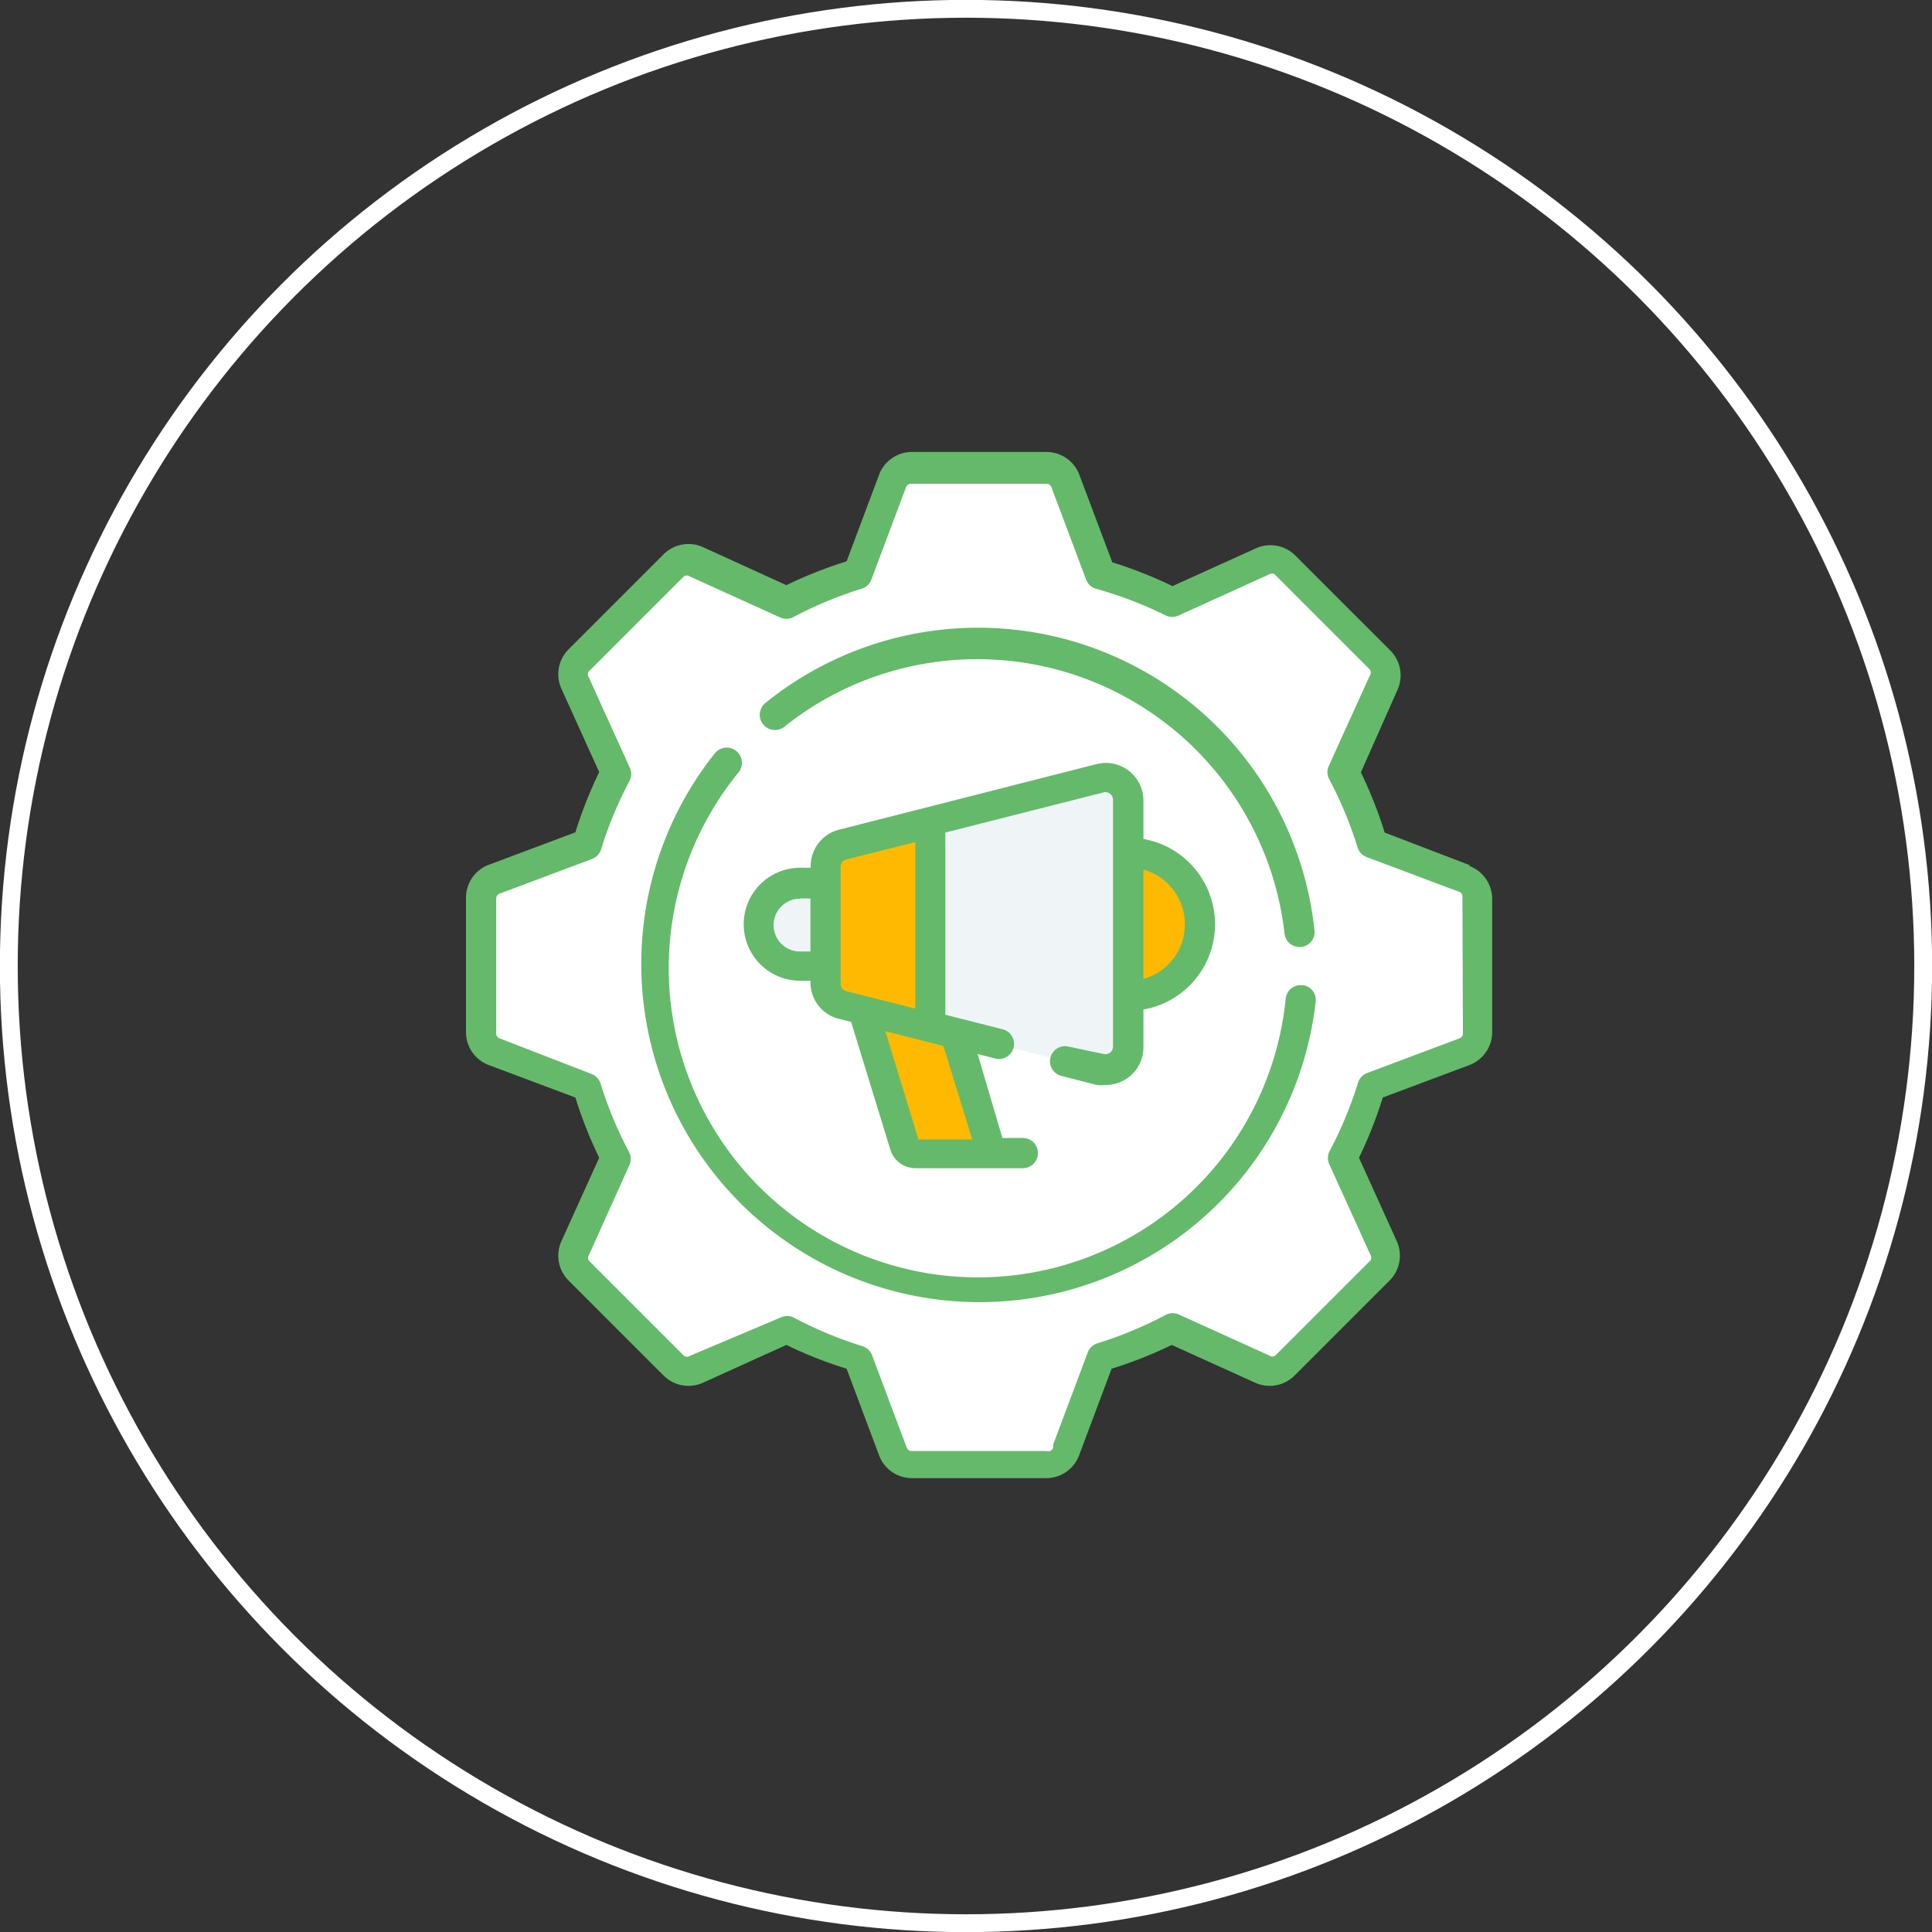
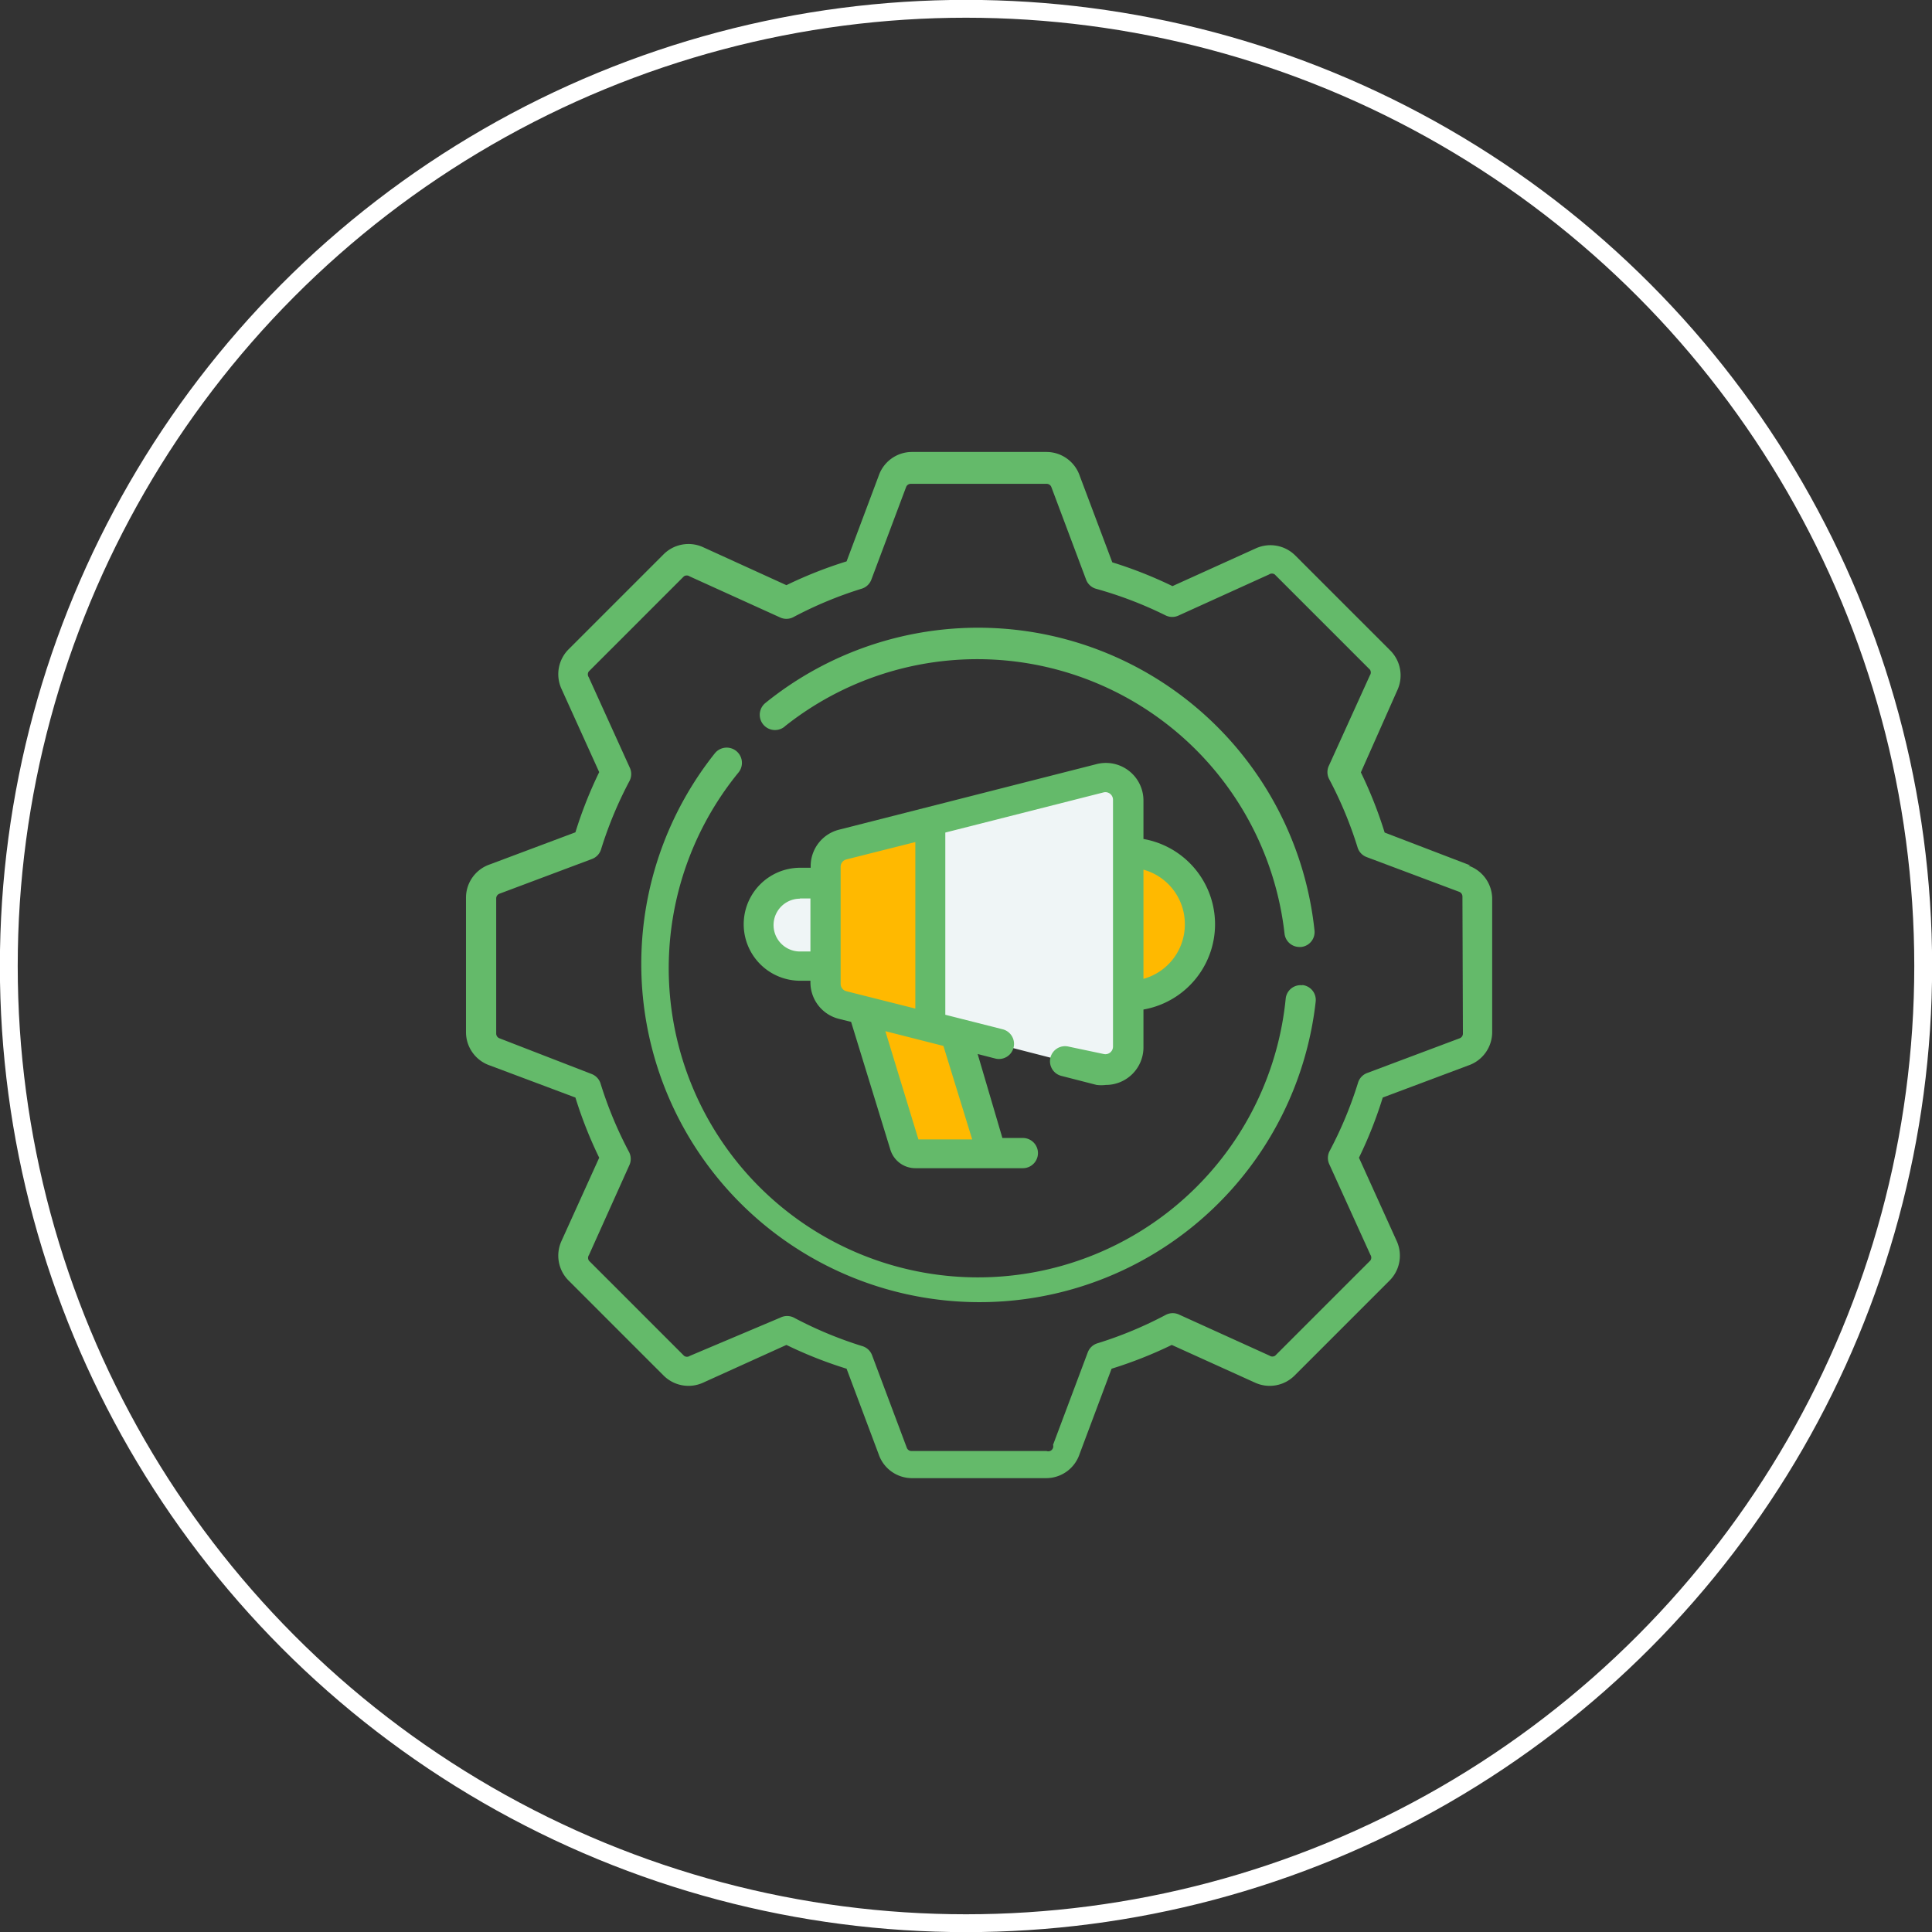
<svg xmlns="http://www.w3.org/2000/svg" id="Layer_1" data-name="Layer 1" viewBox="0 0 81.22 81.22">
  <rect x="0" y="0" width="81.22" height="81.22" fill="#333333" stroke="none" />
  <defs>
    <style>.cls-1{fill:#fff;}.cls-2{fill:none;stroke:#fff;stroke-miterlimit:10;stroke-width:0.75px;}.cls-3{fill:#ffb900;}.cls-4{fill:#eff5f6;}.cls-5{fill:#64ba6a;}</style>
  </defs>
  <title>Measurement Marketing Implementation-01</title>
-   <path class="cls-1" d="M61.88,43.42V37.8a.84.84,0,0,0-.54-.78l-3.85-1.45a17,17,0,0,0-1.23-3L58,28.86a.84.84,0,0,0-.17-.94l-4-4a.83.83,0,0,0-.94-.17l-3.75,1.7a17,17,0,0,0-3-1.23L44.72,20.4a.84.84,0,0,0-.78-.54H38.31a.84.84,0,0,0-.78.54l-1.45,3.85a17,17,0,0,0-3,1.23l-3.75-1.7a.84.84,0,0,0-.94.17l-4,4a.84.84,0,0,0-.17.94L26,32.61a17,17,0,0,0-1.23,3L20.92,37a.84.84,0,0,0-.54.78v5.63a.84.84,0,0,0,.54.78l3.85,1.45a17,17,0,0,0,1.23,3l-1.7,3.75a.84.84,0,0,0,.17.94l4,4a.83.83,0,0,0,.94.17l3.75-1.7a17,17,0,0,0,3,1.23l1.45,3.85a.84.84,0,0,0,.78.54h5.63a.84.84,0,0,0,.78-.54L46.17,57a17,17,0,0,0,3-1.23l3.75,1.7a.84.84,0,0,0,.94-.17l4-4a.84.84,0,0,0,.17-.94l-1.7-3.75a17,17,0,0,0,1.23-3l3.85-1.45a.84.84,0,0,0,.54-.78Z" />
  <g id="Layer_2" data-name="Layer 2">
    <g id="Layer_1-2" data-name="Layer 1-2">
      <circle class="cls-2" cx="40.61" cy="40.61" r="40.24" />
    </g>
  </g>
-   <path class="cls-1" d="M62.14,43.45V37.77a.84.84,0,0,0-.55-.79L57.7,35.51a17.21,17.21,0,0,0-1.24-3l1.72-3.79a.84.84,0,0,0-.17-.95l-4-4A.84.84,0,0,0,53,23.6l-3.79,1.72a17.21,17.21,0,0,0-3-1.24L44.8,20.18a.84.84,0,0,0-.79-.55H38.32a.84.84,0,0,0-.79.55l-1.46,3.89a17.21,17.21,0,0,0-3,1.24L29.29,23.6a.84.84,0,0,0-.95.17l-4,4a.84.84,0,0,0-.17.95l1.72,3.79a17.21,17.21,0,0,0-1.24,3L20.74,37a.84.84,0,0,0-.55.79v5.69a.84.84,0,0,0,.55.79l3.89,1.46a17.21,17.21,0,0,0,1.24,3l-1.72,3.79a.84.84,0,0,0,.17.95l4,4a.84.84,0,0,0,.95.17l3.79-1.72a17.21,17.21,0,0,0,3,1.24L37.53,61a.84.84,0,0,0,.79.55H44A.84.84,0,0,0,44.8,61l1.46-3.89a17.21,17.21,0,0,0,3-1.24L53,57.62a.84.84,0,0,0,.95-.17l4-4a.84.84,0,0,0,.17-.95L56.46,48.7a17.21,17.21,0,0,0,1.24-3l3.89-1.46a.84.84,0,0,0,.55-.79Zm-21,10.75A13.59,13.59,0,1,1,54.76,40.61,13.59,13.59,0,0,1,41.16,54.2Z" />
  <path class="cls-3" d="M41.72,48.51H38.5a.48.48,0,0,1-.45-.34l-1.2-3.92L36,41.48h3.58l1.15,3.75Z" />
  <path class="cls-4" d="M33.63,40.59h2.11V37.11H33.63a1.74,1.74,0,1,0,0,3.48Z" />
  <path class="cls-3" d="M47.43,35.85a3,3,0,0,0-1,.19v5.64a3,3,0,1,0,1-5.83Z" />
  <path class="cls-4" d="M46.25,45,35.42,42.22a1,1,0,0,1-.72-.92V36.41a1,1,0,0,1,.72-.92l10.83-2.75a1,1,0,0,1,1.18.92V44A1,1,0,0,1,46.25,45Z" />
  <path class="cls-3" d="M39.11,34.56l-3.68.94a1,1,0,0,0-.72.92V41.3a1,1,0,0,0,.72.92l3.68.94Z" />
  <path class="cls-5" d="M33.63,41.23h.44v.07a1.58,1.58,0,0,0,1.19,1.53l.52.13v0l1.65,5.37a1.1,1.1,0,0,0,1.06.78H43a.63.63,0,0,0,0-1.27h-.86L41.1,44.31l.74.19a.63.63,0,0,0,.31-1.23l-2.41-.61V35l6.66-1.69a.32.32,0,0,1,.39.31V44a.32.32,0,0,1-.39.31L44.93,44a.63.63,0,1,0-.31,1.23l1.48.38a1.6,1.6,0,0,0,.39,0A1.58,1.58,0,0,0,48.07,44V42.44a3.64,3.64,0,0,0,0-7.17V33.66a1.58,1.58,0,0,0-2-1.53L35.27,34.88a1.58,1.58,0,0,0-1.19,1.53v.07h-.44a2.37,2.37,0,0,0,0,4.75Zm16.18-2.37a2.37,2.37,0,0,1-1.74,2.29V36.56A2.37,2.37,0,0,1,49.81,38.85ZM39.67,44l1.2,3.9H38.61l-1.39-4.55,2.44.62v0Zm-4.33-7.56a.32.32,0,0,1,.24-.31l2.9-.73v7l-2.9-.73a.32.32,0,0,1-.24-.31Zm-1.71,1.33h.44V40h-.44a1.11,1.11,0,0,1,0-2.22Z" />
  <path class="cls-5" d="M33,30.53a13,13,0,0,1,21,8.71.63.63,0,0,0,.63.57h.07a.63.63,0,0,0,.56-.7,14.22,14.22,0,0,0-23.08-9.56.63.63,0,1,0,.8,1Z" />
  <path class="cls-5" d="M54.75,41.42a.63.63,0,0,0-.7.56,13,13,0,1,1-23-9.51.63.63,0,1,0-1-.8A14.22,14.22,0,1,0,55.31,42.11a.63.63,0,0,0-.56-.7Z" />
  <path class="cls-5" d="M61.81,36.38,58.21,35a17.88,17.88,0,0,0-1-2.53L58.75,29a1.48,1.48,0,0,0-.3-1.65l-4-4a1.48,1.48,0,0,0-1.65-.3l-3.51,1.59a17.89,17.89,0,0,0-2.53-1L45.39,20A1.48,1.48,0,0,0,44,19H38.32a1.48,1.48,0,0,0-1.38,1l-1.35,3.6a17.9,17.9,0,0,0-2.53,1L29.55,23a1.48,1.48,0,0,0-1.65.3l-4,4a1.48,1.48,0,0,0-.3,1.65l1.59,3.51a17.89,17.89,0,0,0-1,2.53l-3.6,1.35a1.48,1.48,0,0,0-1,1.38v5.69a1.48,1.48,0,0,0,1,1.38l3.6,1.35a17.88,17.88,0,0,0,1,2.53l-1.59,3.51a1.48,1.48,0,0,0,.3,1.65l4,4a1.48,1.48,0,0,0,1.65.3l3.51-1.59a17.89,17.89,0,0,0,2.53,1l1.35,3.6a1.48,1.48,0,0,0,1.38,1H44a1.48,1.48,0,0,0,1.38-1l1.35-3.6a17.9,17.9,0,0,0,2.53-1l3.51,1.59a1.48,1.48,0,0,0,1.65-.3l4-4a1.48,1.48,0,0,0,.3-1.65l-1.59-3.51a17.89,17.89,0,0,0,1-2.53l3.6-1.35a1.48,1.48,0,0,0,1-1.38V37.77a1.48,1.48,0,0,0-1-1.38Zm-.31,7.07a.21.21,0,0,1-.14.2l-3.89,1.46a.63.63,0,0,0-.38.41,16.6,16.6,0,0,1-1.2,2.88.63.63,0,0,0,0,.56l1.72,3.79a.21.21,0,0,1,0,.24l-4,4a.21.21,0,0,1-.24,0l-3.79-1.72a.63.63,0,0,0-.56,0,16.6,16.6,0,0,1-2.88,1.2.63.63,0,0,0-.41.38l-1.46,3.89A.21.21,0,0,1,44,61H38.32a.21.21,0,0,1-.2-.14l-1.46-3.89a.63.63,0,0,0-.41-.38,16.6,16.6,0,0,1-2.88-1.2.63.63,0,0,0-.56,0L29,57a.21.21,0,0,1-.24,0l-4-4a.21.21,0,0,1,0-.24L26.45,49a.63.63,0,0,0,0-.56,16.6,16.6,0,0,1-1.2-2.88.63.63,0,0,0-.38-.41L21,43.65a.21.21,0,0,1-.14-.2V37.77a.21.21,0,0,1,.14-.2l3.89-1.46a.63.63,0,0,0,.38-.41,16.6,16.6,0,0,1,1.2-2.88.63.63,0,0,0,0-.56l-1.72-3.79a.21.21,0,0,1,0-.24l4-4a.21.21,0,0,1,.24,0l3.79,1.72a.63.63,0,0,0,.56,0,16.6,16.6,0,0,1,2.88-1.2.63.63,0,0,0,.41-.38l1.46-3.89a.21.21,0,0,1,.2-.14H44a.21.21,0,0,1,.2.14l1.46,3.89a.63.63,0,0,0,.41.38A16.6,16.6,0,0,1,49,25.87a.63.63,0,0,0,.56,0l3.79-1.72a.21.21,0,0,1,.24,0l4,4a.21.21,0,0,1,0,.24l-1.72,3.79a.63.63,0,0,0,0,.56,16.6,16.6,0,0,1,1.2,2.88.63.63,0,0,0,.38.41l3.89,1.46a.21.21,0,0,1,.14.2Z" />
</svg>